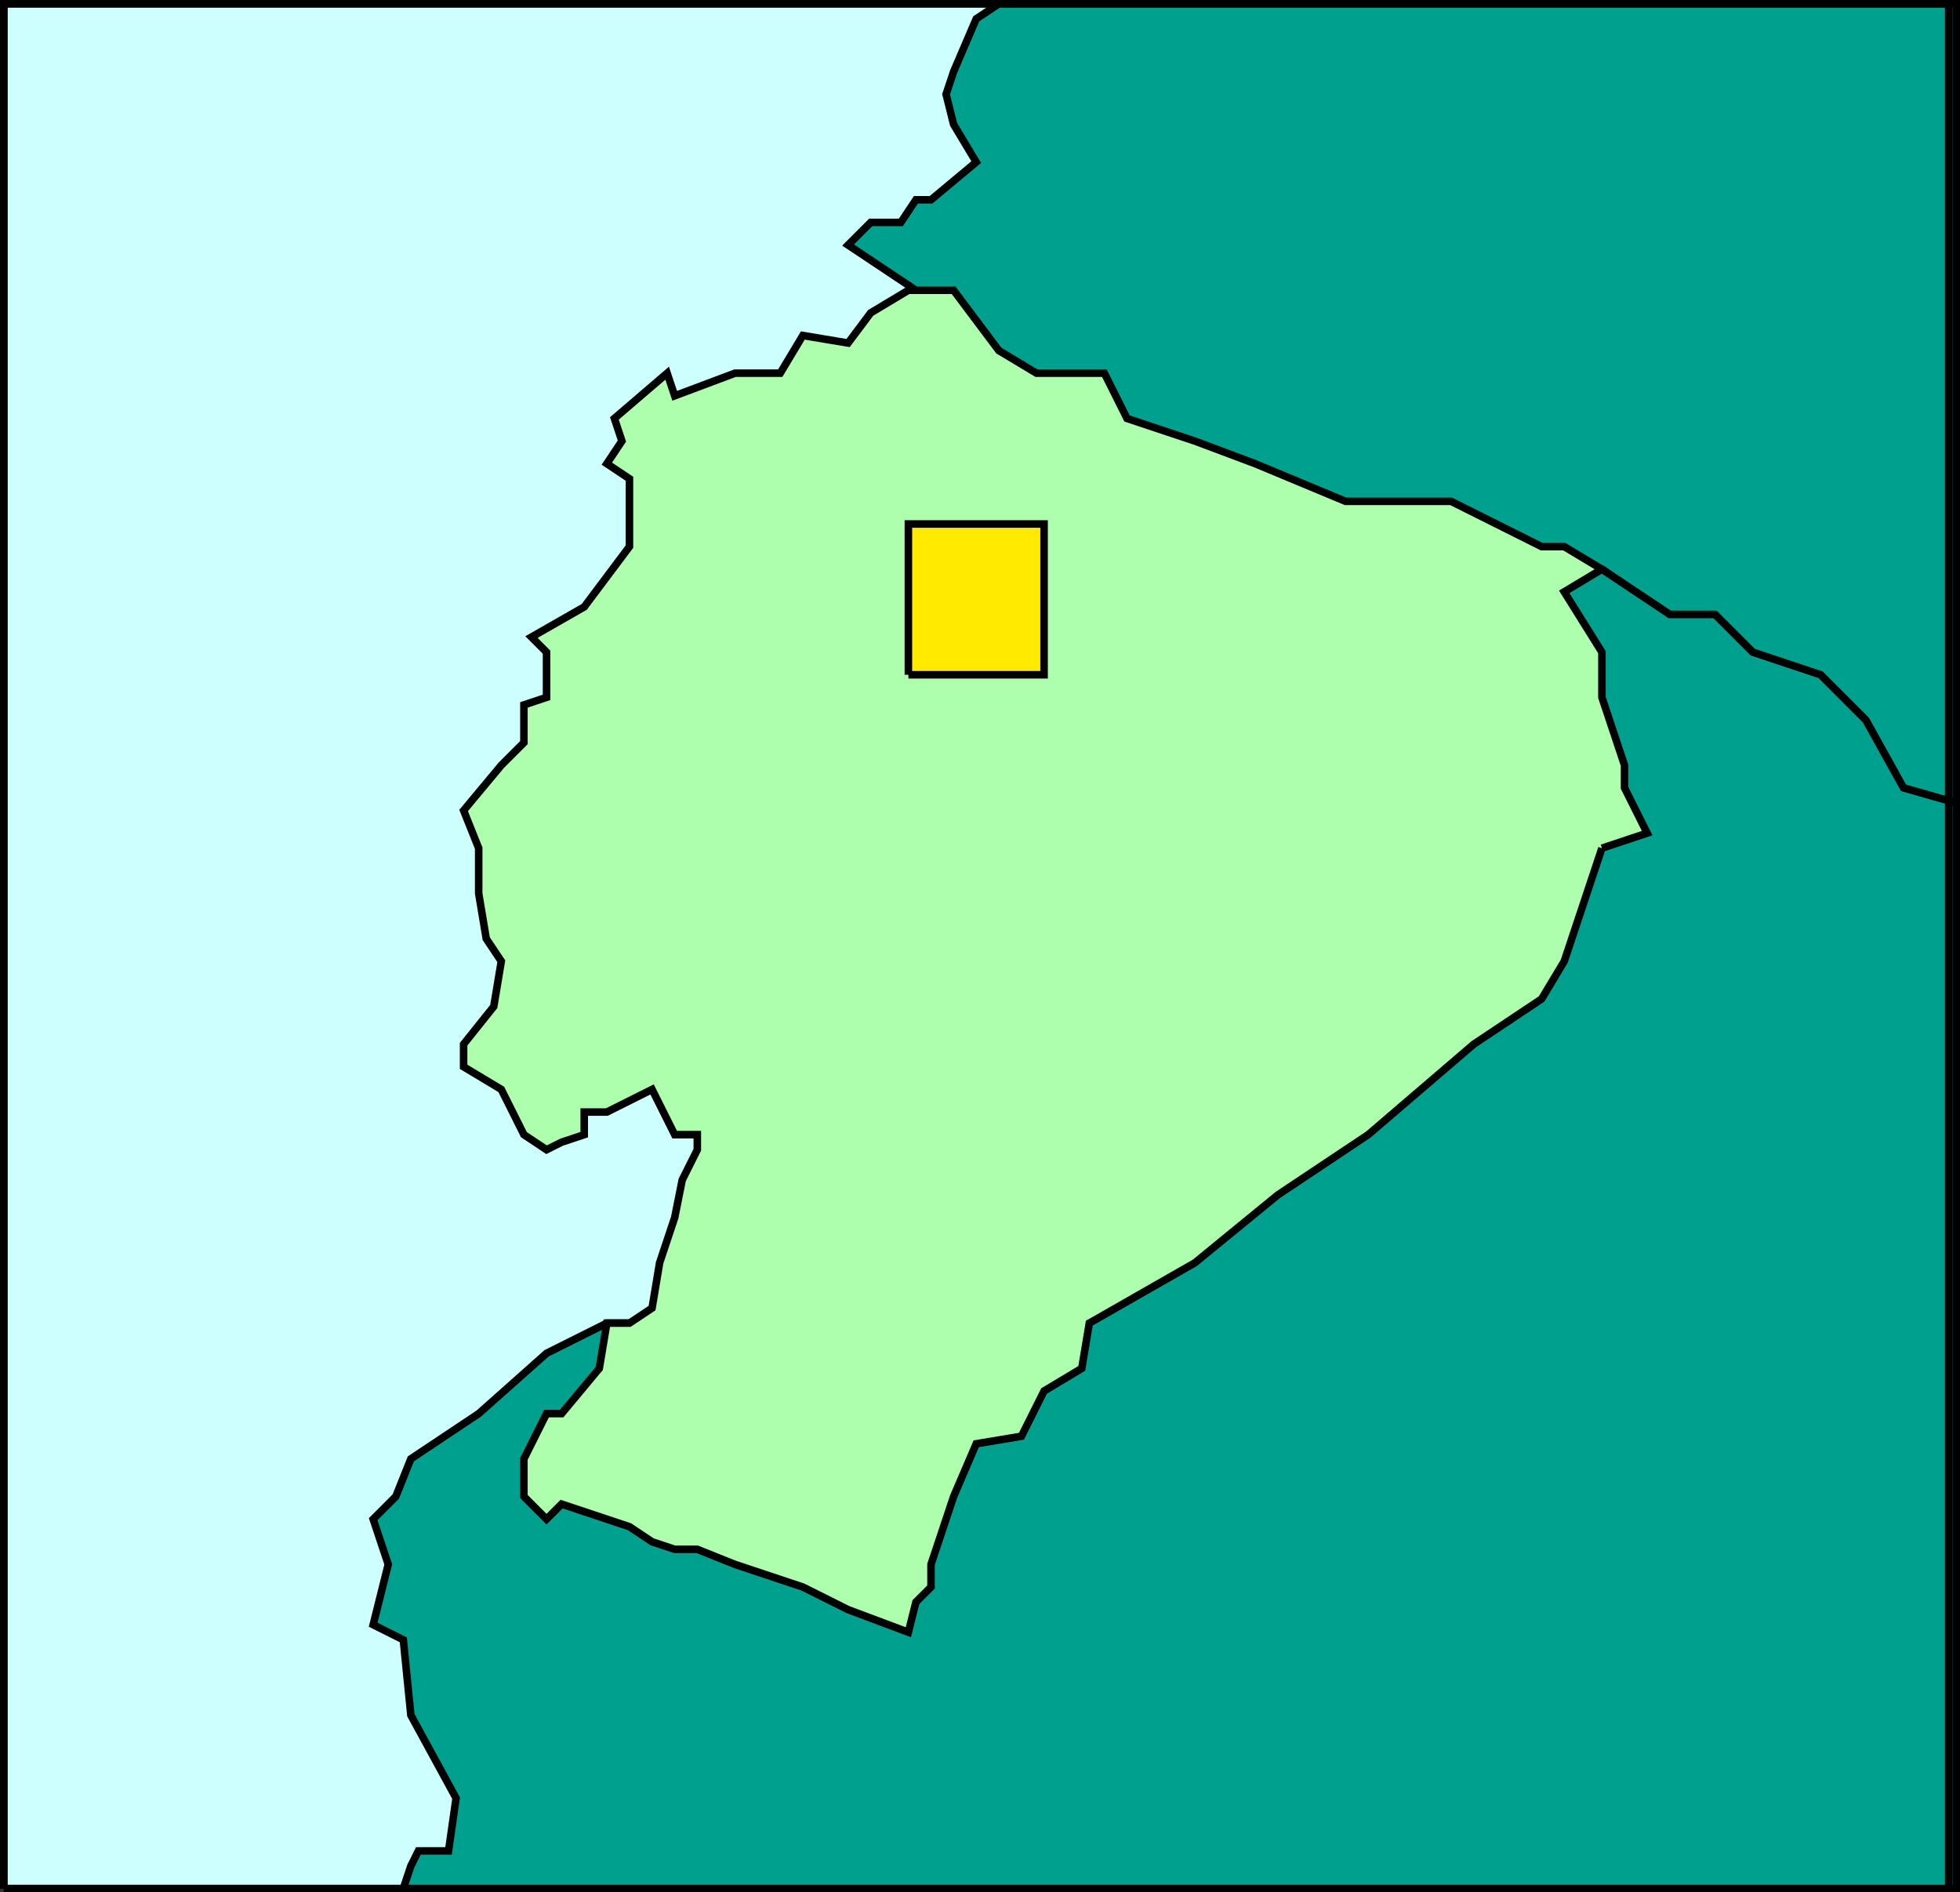
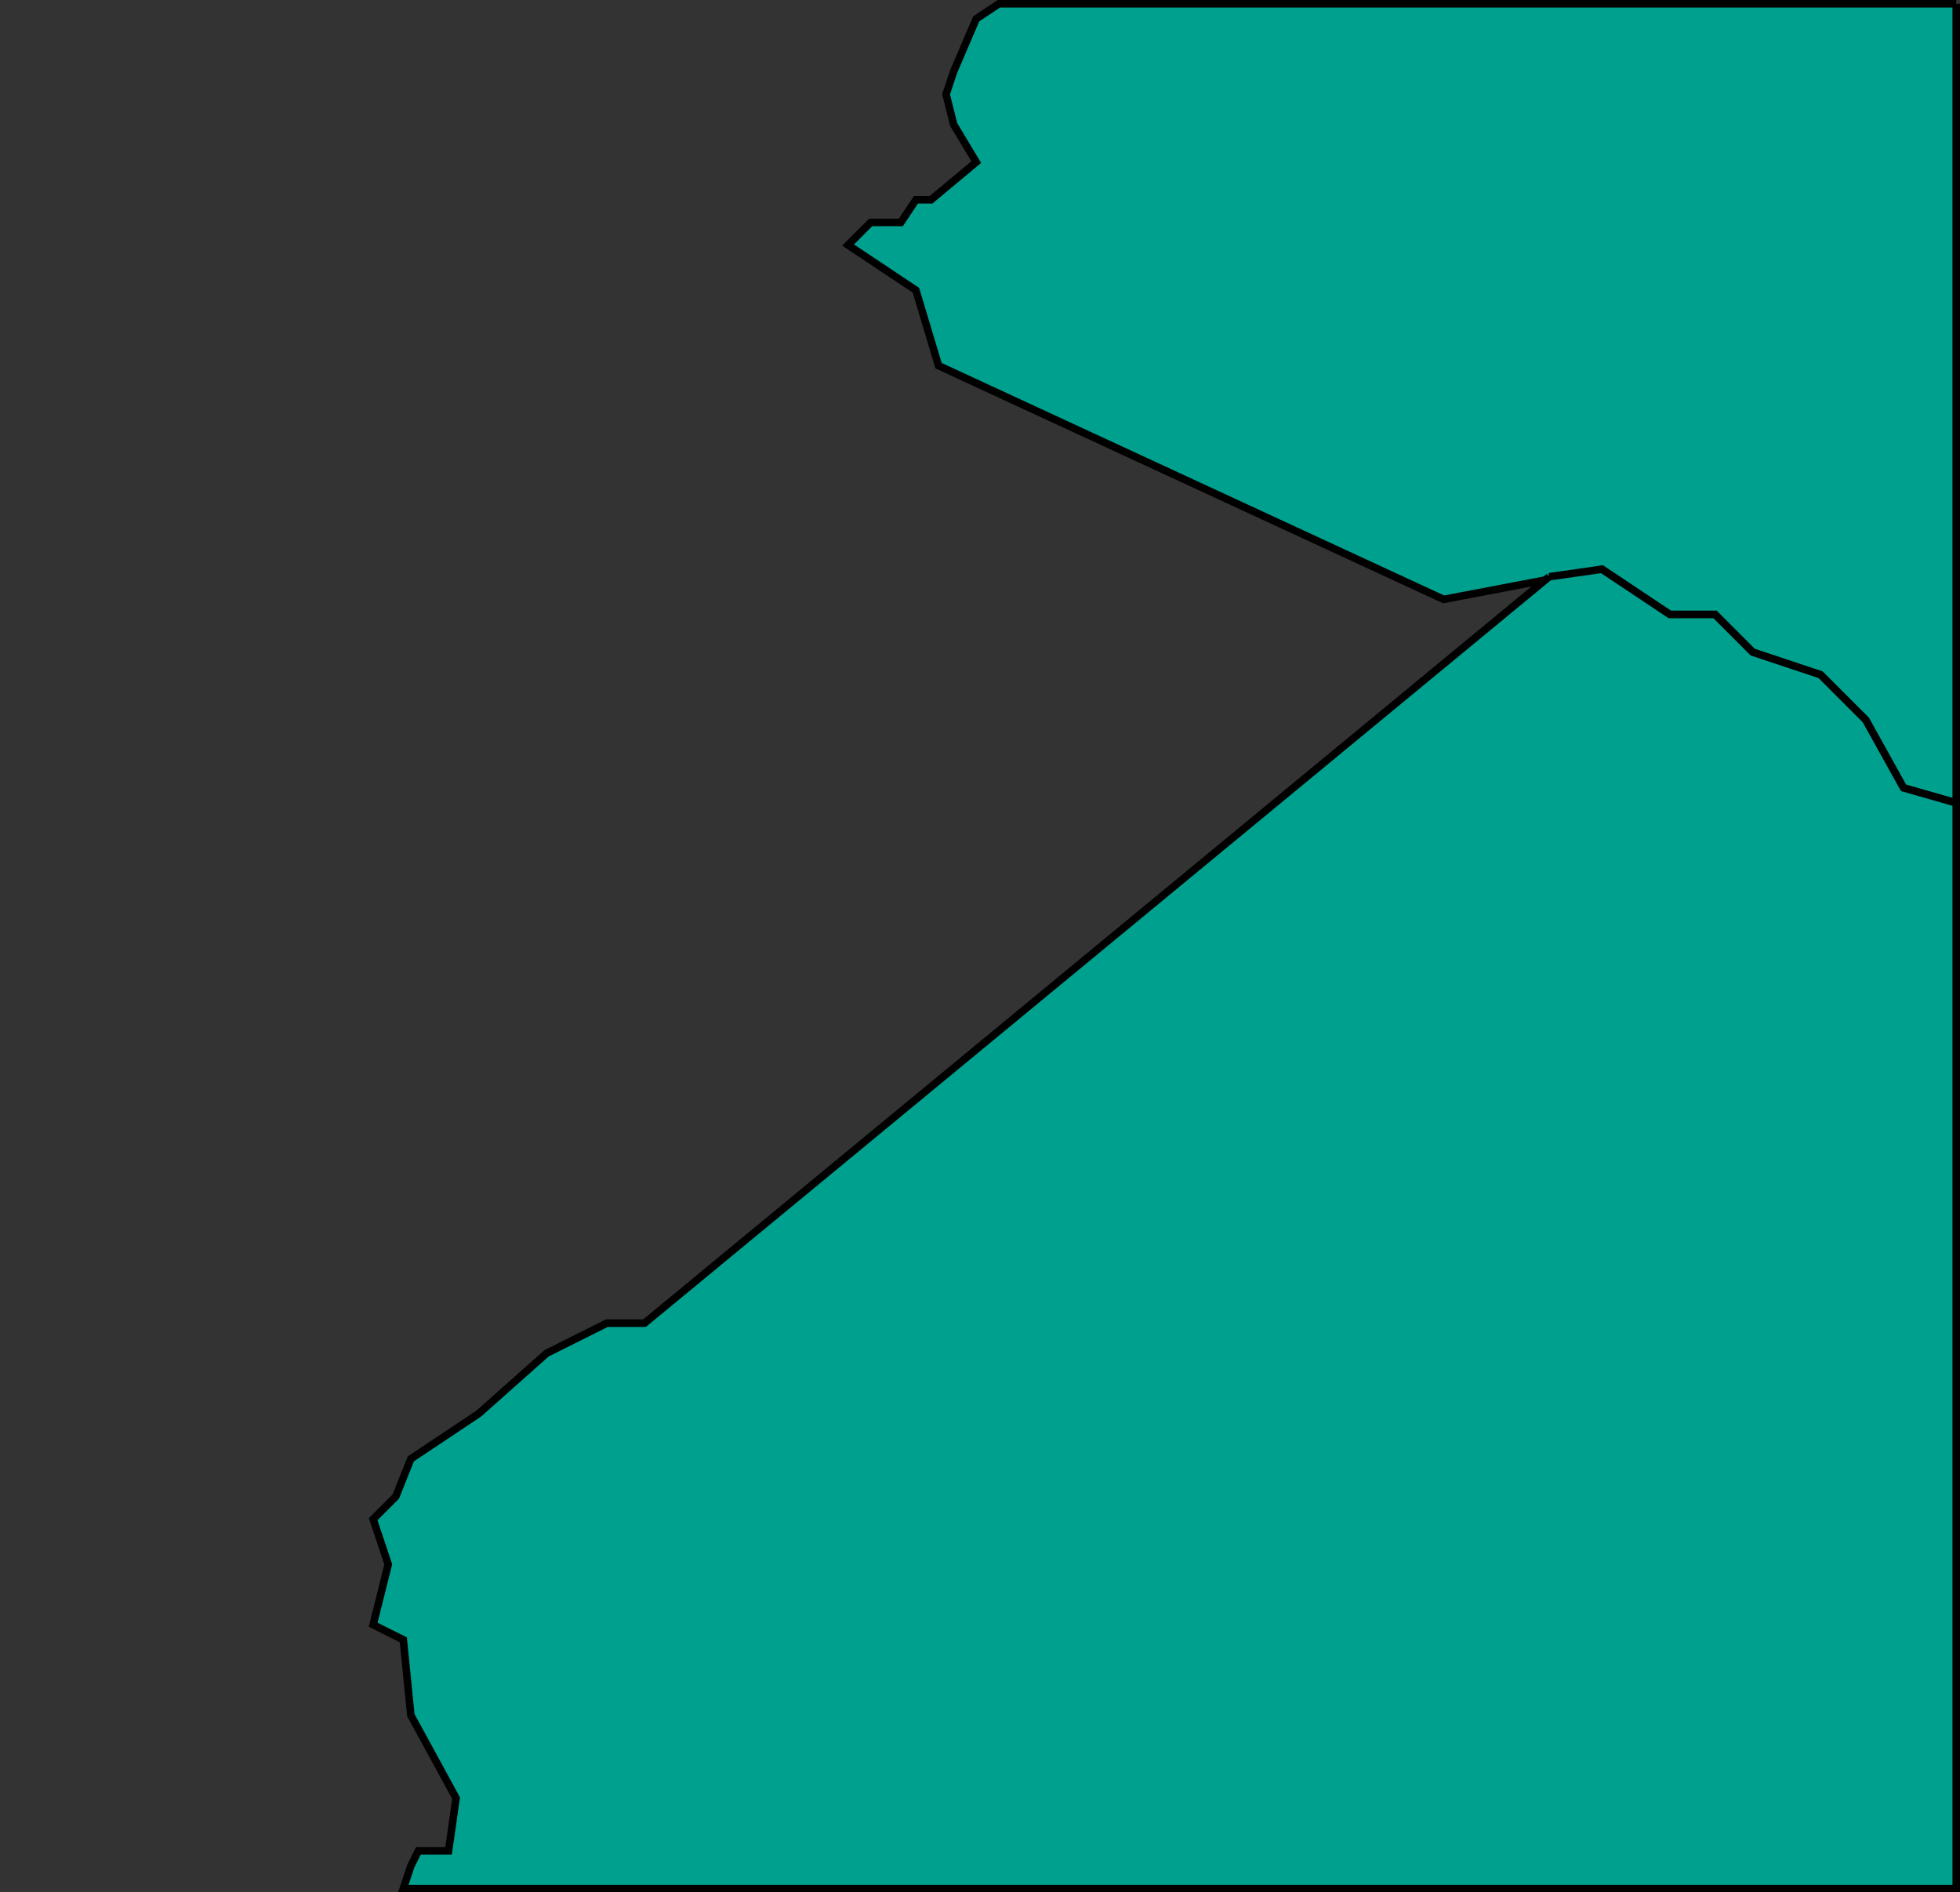
<svg xmlns="http://www.w3.org/2000/svg" width="260" height="251" version="1.2">
  <rect width="100%" height="100%" fill="#333333" stroke="none" />
  <g fill="none" fill-rule="evenodd" stroke="#000" stroke-miterlimit="2" font-family="'Sans Serif'" font-size="12.5" font-weight="400">
-     <path fill="#ceffff" d="M.5 250.5V.5h259v250H.5" vector-effect="non-scaling-stroke" />
    <path fill="#00a08e" d="M259.5.5h-127l-3 2-3 7-1 3 1 4 3 5-6 5h-2l-2 3h-4l-3 3 9 6 3 10 67 31 21-4 9 6h6l5 5 9 3 3 3 3 3 5 9 7 2V.5" vector-effect="non-scaling-stroke" />
    <path fill="#00a08e" d="m205.5 76.5 7-1 9 6h6l5 5 9 3 3 3 3 3 5 9 7 2v144h-206l1-3 1-2h4l1-7-6-11-1-10-4-2 2-8-2-6 3-3 2-5 9-6 9-8 2-1 6-3h5l120-99" vector-effect="non-scaling-stroke" />
-     <path fill="#adffad" d="m212.5 112.5 6-2-3-6v-3l-3-9v-6l-5-8 5-3-5-3h-3l-6-3-6-3h-14l-12-5-8-3-9-3-3-6h-9l-5-3-6-8h-6l-5 3-3 4-6-1-3 5h-6l-8 3-1-3-7 6 1 3-2 3 3 2v9l-6 8-7 4 2 2v6l-3 1v5l-3 3-5 6 2 5v6l1 6 2 3-1 6-4 5v3l5 3 3 6 3 2 2-1 3-1v-3h3l6-3 3 6h3v2l-2 4-1 5-2 6-1 6-3 2h-3l-1 6-5 6h-2l-3 6v5l3 3 2-2 6 2 3 1 3 2 3 1h3l5 2 9 3 6 3 8 3 1-4 2-2v-3l3-9 3-7 6-1 3-6 5-3 1-6 14-8 11-9 12-8 14-12 9-6 3-5 5-15" vector-effect="non-scaling-stroke" />
-     <path fill="#ffea00" d="M120.5 89.5v-20h18v20h-18" vector-effect="non-scaling-stroke" />
-     <path d="M.5 250.5V.5h258v250H.5" vector-effect="non-scaling-stroke" />
  </g>
</svg>